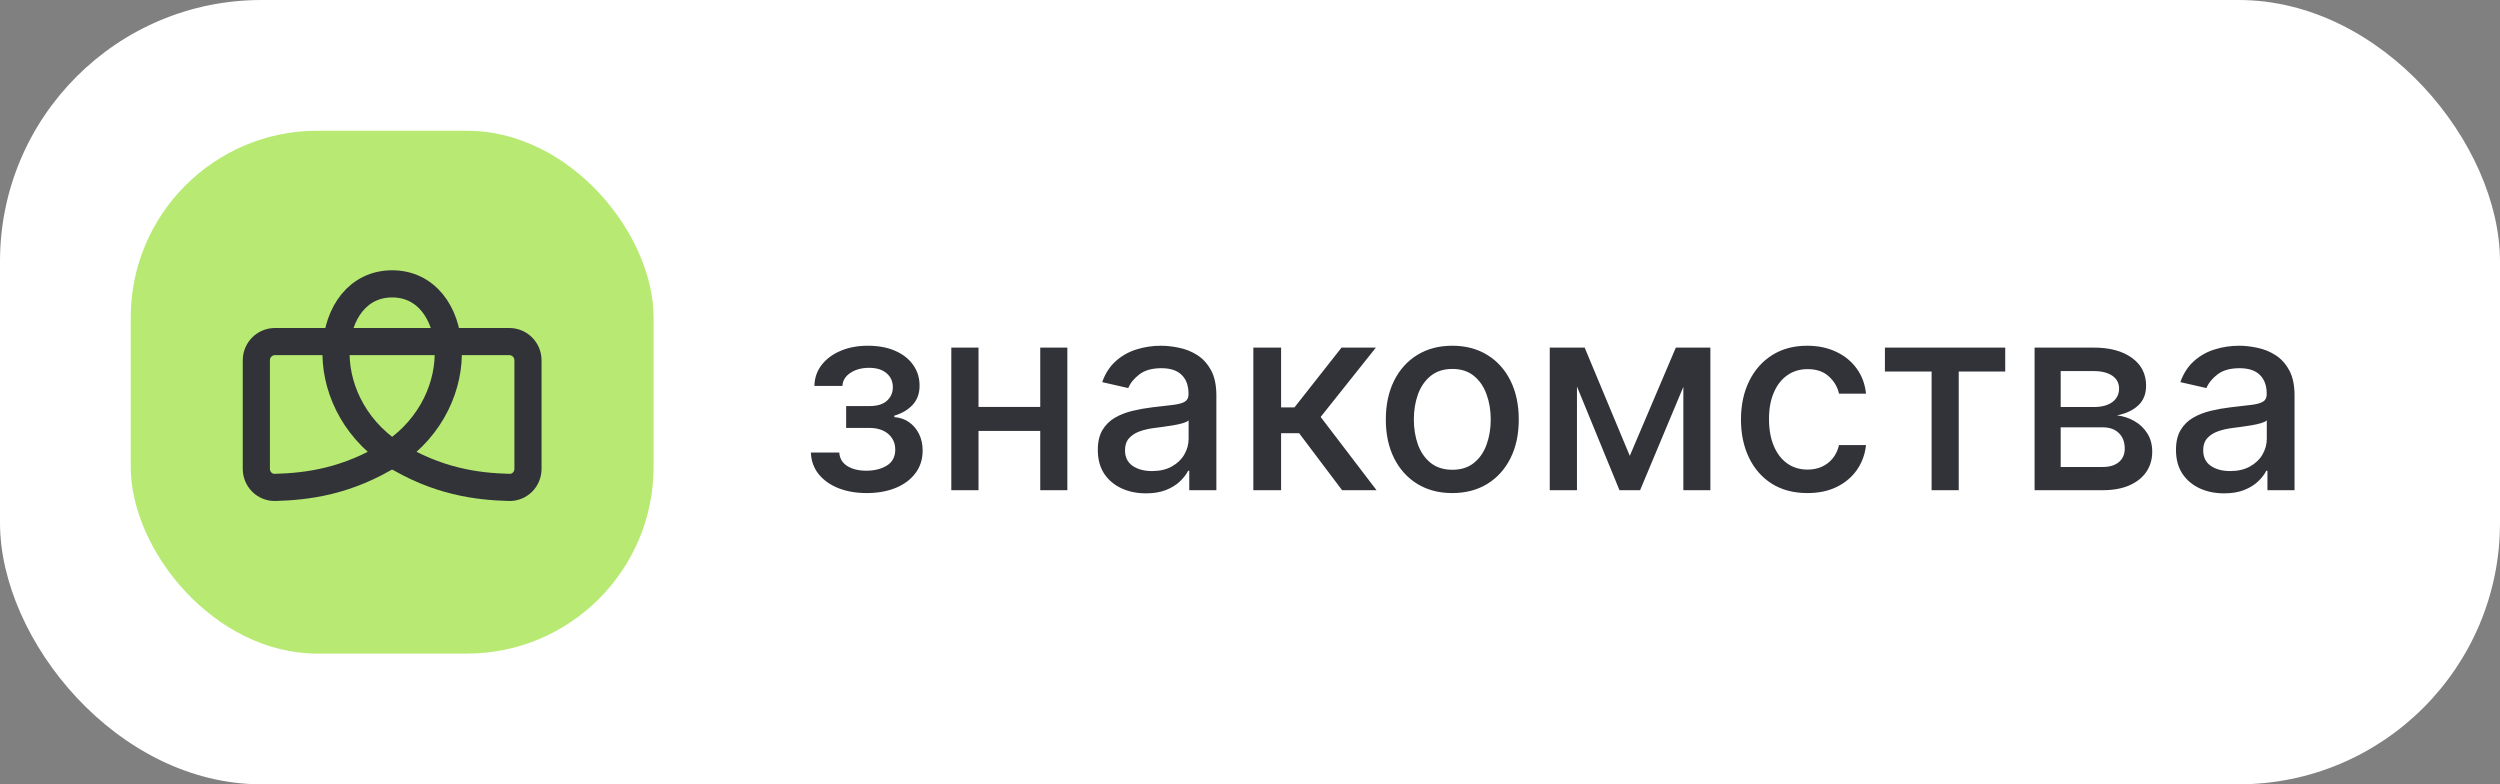
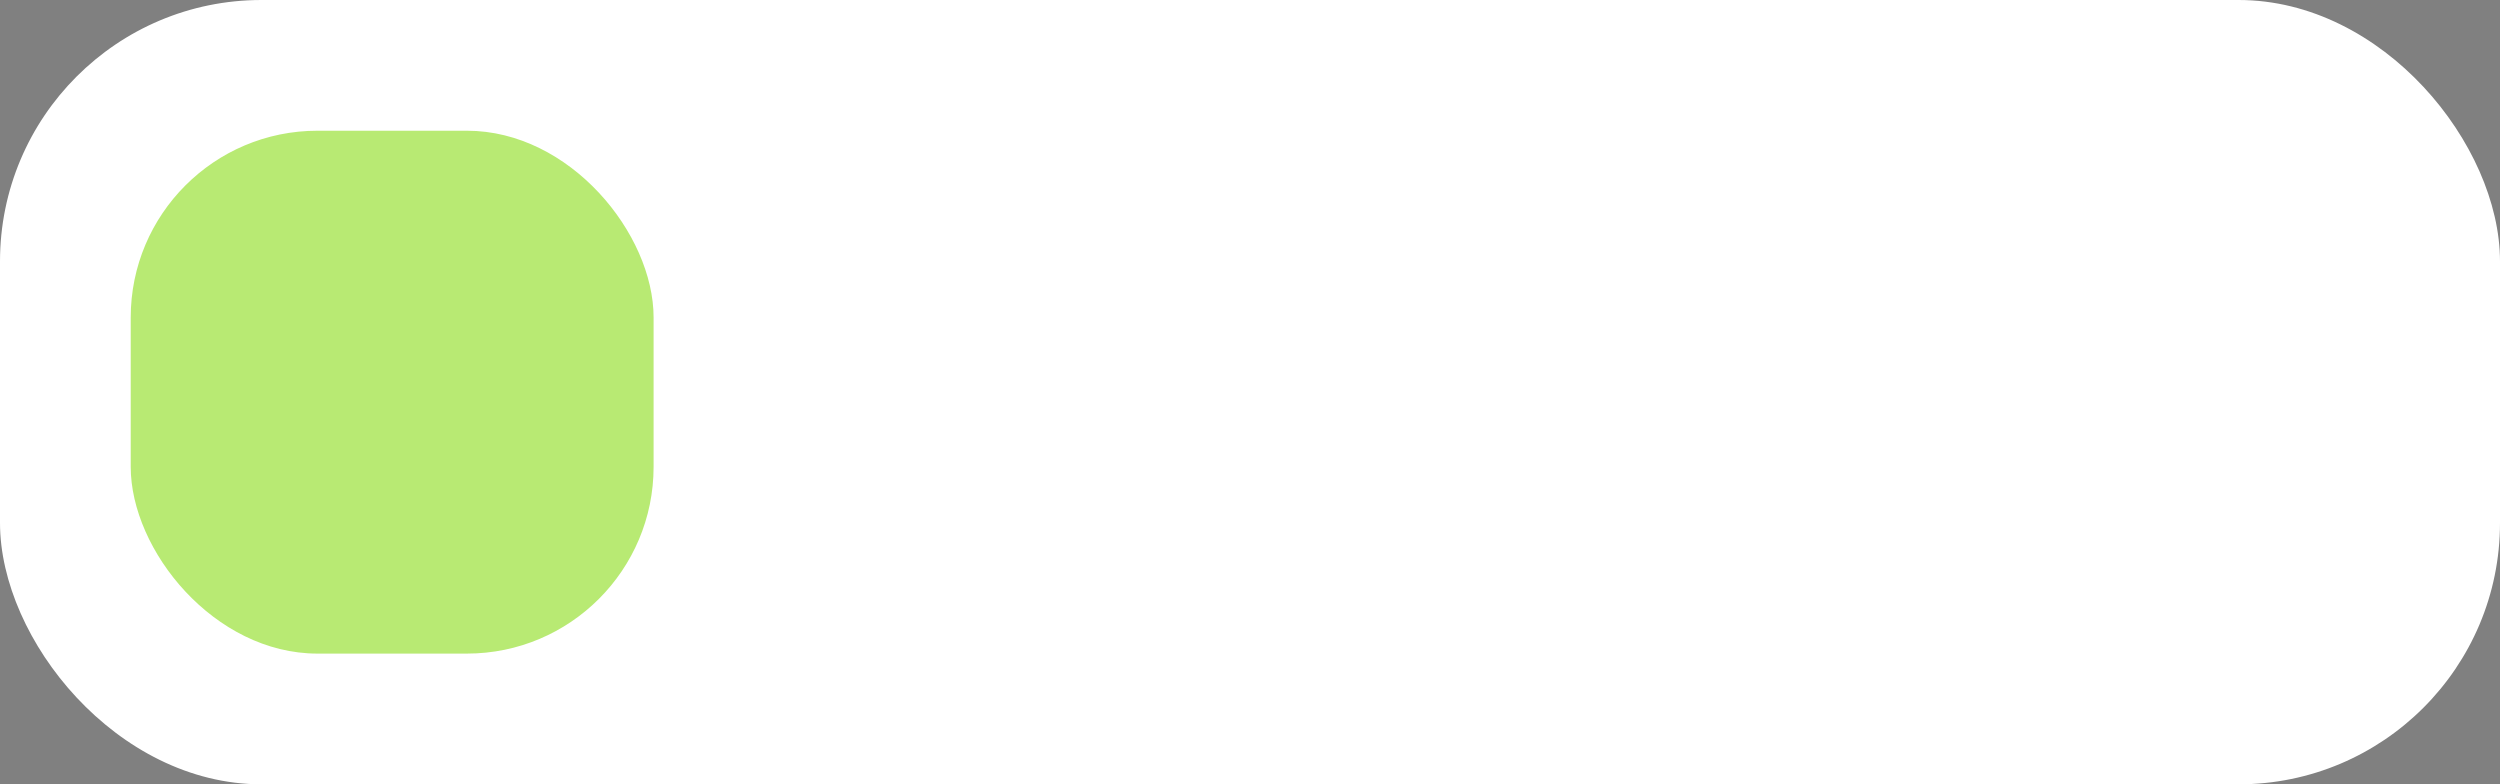
<svg xmlns="http://www.w3.org/2000/svg" width="153" height="48" viewBox="0 0 153 48" fill="none">
  <rect x="0" y="0" width="153" height="48" fill="#808080" stroke="none" />
  <rect width="153" height="48" rx="16" fill="white" />
  <rect x="8" y="8" width="32" height="32" rx="11.429" fill="#B8EA73" />
-   <path d="M24 27.761C26.754 29.482 29.222 29.778 31.17 29.829C31.8 29.845 32.312 29.328 32.312 28.696V22.047C32.312 21.416 31.8 20.904 31.169 20.904H16.831C16.2 20.904 15.688 21.416 15.688 22.047V28.696C15.688 29.328 16.2 29.845 16.831 29.829C18.778 29.778 21.247 29.482 24 27.761ZM24 27.761C19.013 24.436 19.844 17.372 24 17.372C28.156 17.372 28.987 24.436 24 27.761Z" stroke="#313339" stroke-width="1.662" />
-   <path d="M49.625 27.693H51.364C51.386 28.049 51.547 28.324 51.847 28.517C52.15 28.71 52.542 28.807 53.023 28.807C53.511 28.807 53.928 28.703 54.273 28.494C54.617 28.282 54.79 27.954 54.79 27.511C54.79 27.246 54.724 27.015 54.591 26.818C54.462 26.617 54.278 26.462 54.04 26.352C53.805 26.242 53.526 26.188 53.205 26.188H51.784V24.852H53.205C53.686 24.852 54.045 24.742 54.284 24.523C54.523 24.303 54.642 24.028 54.642 23.699C54.642 23.343 54.513 23.057 54.256 22.841C54.002 22.621 53.648 22.511 53.193 22.511C52.731 22.511 52.347 22.616 52.04 22.824C51.733 23.028 51.572 23.294 51.557 23.619H49.841C49.852 23.131 50 22.703 50.284 22.335C50.572 21.964 50.958 21.676 51.443 21.472C51.932 21.263 52.487 21.159 53.108 21.159C53.756 21.159 54.316 21.263 54.79 21.472C55.263 21.68 55.629 21.968 55.886 22.335C56.148 22.703 56.278 23.125 56.278 23.602C56.278 24.083 56.135 24.477 55.847 24.784C55.562 25.087 55.191 25.305 54.733 25.438V25.528C55.07 25.551 55.369 25.653 55.631 25.835C55.892 26.017 56.097 26.258 56.244 26.557C56.392 26.856 56.466 27.195 56.466 27.574C56.466 28.108 56.318 28.57 56.023 28.96C55.731 29.35 55.326 29.651 54.807 29.864C54.292 30.072 53.703 30.176 53.04 30.176C52.396 30.176 51.818 30.076 51.307 29.875C50.799 29.671 50.396 29.383 50.097 29.011C49.801 28.64 49.644 28.201 49.625 27.693ZM64.135 24.903V26.375H59.408V24.903H64.135ZM59.885 21.273V30H58.22V21.273H59.885ZM65.322 21.273V30H63.663V21.273H65.322ZM70.135 30.193C69.582 30.193 69.082 30.091 68.635 29.886C68.188 29.678 67.834 29.377 67.572 28.983C67.315 28.589 67.186 28.106 67.186 27.534C67.186 27.042 67.281 26.636 67.47 26.318C67.66 26 67.915 25.748 68.237 25.562C68.559 25.377 68.919 25.237 69.317 25.142C69.715 25.047 70.12 24.975 70.533 24.926C71.055 24.866 71.48 24.816 71.805 24.778C72.131 24.737 72.368 24.671 72.516 24.579C72.663 24.489 72.737 24.341 72.737 24.136V24.097C72.737 23.6 72.597 23.216 72.317 22.943C72.04 22.671 71.627 22.534 71.078 22.534C70.506 22.534 70.055 22.661 69.726 22.915C69.4 23.165 69.175 23.443 69.05 23.75L67.453 23.386C67.642 22.856 67.919 22.428 68.283 22.102C68.65 21.773 69.072 21.534 69.55 21.386C70.027 21.235 70.529 21.159 71.055 21.159C71.404 21.159 71.773 21.201 72.163 21.284C72.557 21.364 72.925 21.511 73.266 21.727C73.61 21.943 73.892 22.252 74.112 22.653C74.332 23.051 74.442 23.568 74.442 24.204V30H72.783V28.807H72.715C72.605 29.026 72.44 29.242 72.22 29.454C72.001 29.667 71.718 29.843 71.374 29.983C71.029 30.123 70.616 30.193 70.135 30.193ZM70.504 28.829C70.974 28.829 71.376 28.737 71.709 28.551C72.046 28.366 72.302 28.123 72.476 27.824C72.654 27.521 72.743 27.197 72.743 26.852V25.727C72.682 25.788 72.565 25.845 72.391 25.898C72.22 25.947 72.025 25.991 71.805 26.028C71.586 26.062 71.372 26.095 71.163 26.125C70.955 26.151 70.781 26.174 70.641 26.193C70.311 26.235 70.01 26.305 69.737 26.403C69.468 26.502 69.252 26.644 69.09 26.829C68.93 27.011 68.851 27.254 68.851 27.557C68.851 27.977 69.006 28.296 69.317 28.511C69.627 28.724 70.023 28.829 70.504 28.829ZM76.704 30V21.273H78.403V24.932H79.222L82.102 21.273H84.204L80.824 25.517L84.244 30H82.136L79.506 26.511H78.403V30H76.704ZM88.881 30.176C88.062 30.176 87.349 29.989 86.739 29.614C86.129 29.239 85.655 28.714 85.318 28.04C84.981 27.366 84.812 26.578 84.812 25.676C84.812 24.771 84.981 23.979 85.318 23.301C85.655 22.623 86.129 22.097 86.739 21.722C87.349 21.347 88.062 21.159 88.881 21.159C89.699 21.159 90.413 21.347 91.023 21.722C91.633 22.097 92.106 22.623 92.443 23.301C92.78 23.979 92.949 24.771 92.949 25.676C92.949 26.578 92.78 27.366 92.443 28.04C92.106 28.714 91.633 29.239 91.023 29.614C90.413 29.989 89.699 30.176 88.881 30.176ZM88.886 28.75C89.417 28.75 89.856 28.61 90.204 28.329C90.553 28.049 90.811 27.676 90.977 27.21C91.148 26.744 91.233 26.231 91.233 25.671C91.233 25.114 91.148 24.602 90.977 24.136C90.811 23.667 90.553 23.29 90.204 23.006C89.856 22.722 89.417 22.579 88.886 22.579C88.352 22.579 87.909 22.722 87.557 23.006C87.208 23.29 86.949 23.667 86.778 24.136C86.612 24.602 86.528 25.114 86.528 25.671C86.528 26.231 86.612 26.744 86.778 27.21C86.949 27.676 87.208 28.049 87.557 28.329C87.909 28.61 88.352 28.75 88.886 28.75ZM99.743 27.898L102.561 21.273H104.027L100.374 30H99.112L95.533 21.273H96.981L99.743 27.898ZM96.51 21.273V30H94.845V21.273H96.51ZM103.021 30V21.273H104.675V30H103.021ZM110.615 30.176C109.77 30.176 109.043 29.985 108.433 29.602C107.827 29.216 107.361 28.684 107.036 28.006C106.71 27.328 106.547 26.551 106.547 25.676C106.547 24.79 106.714 24.008 107.047 23.329C107.38 22.648 107.85 22.116 108.456 21.733C109.062 21.35 109.776 21.159 110.598 21.159C111.261 21.159 111.852 21.282 112.371 21.528C112.89 21.771 113.308 22.112 113.626 22.551C113.948 22.991 114.14 23.504 114.2 24.091H112.547C112.456 23.682 112.248 23.329 111.922 23.034C111.6 22.739 111.168 22.591 110.626 22.591C110.153 22.591 109.738 22.716 109.382 22.966C109.03 23.212 108.755 23.564 108.558 24.023C108.361 24.477 108.263 25.015 108.263 25.636C108.263 26.273 108.359 26.822 108.553 27.284C108.746 27.746 109.018 28.104 109.371 28.358C109.727 28.612 110.145 28.739 110.626 28.739C110.948 28.739 111.24 28.68 111.501 28.562C111.767 28.441 111.988 28.269 112.166 28.046C112.348 27.822 112.475 27.553 112.547 27.239H114.2C114.14 27.803 113.956 28.307 113.649 28.75C113.342 29.193 112.931 29.542 112.416 29.796C111.905 30.049 111.304 30.176 110.615 30.176ZM115.357 22.739V21.273H122.72V22.739H119.874V30H118.214V22.739H115.357ZM124.517 30V21.273H128.136C129.121 21.273 129.902 21.483 130.477 21.903C131.053 22.32 131.341 22.886 131.341 23.602C131.341 24.114 131.178 24.519 130.852 24.818C130.527 25.117 130.095 25.318 129.557 25.421C129.947 25.466 130.305 25.583 130.631 25.773C130.956 25.958 131.218 26.208 131.415 26.523C131.616 26.837 131.716 27.212 131.716 27.648C131.716 28.11 131.597 28.519 131.358 28.875C131.119 29.227 130.773 29.504 130.318 29.704C129.867 29.901 129.324 30 128.688 30H124.517ZM126.114 28.579H128.688C129.108 28.579 129.438 28.479 129.676 28.278C129.915 28.078 130.034 27.805 130.034 27.46C130.034 27.055 129.915 26.737 129.676 26.506C129.438 26.271 129.108 26.153 128.688 26.153H126.114V28.579ZM126.114 24.909H128.153C128.472 24.909 128.744 24.864 128.972 24.773C129.203 24.682 129.379 24.553 129.5 24.386C129.625 24.216 129.688 24.015 129.688 23.784C129.688 23.447 129.549 23.184 129.273 22.994C128.996 22.805 128.617 22.71 128.136 22.71H126.114V24.909ZM136.119 30.193C135.566 30.193 135.066 30.091 134.619 29.886C134.172 29.678 133.818 29.377 133.557 28.983C133.299 28.589 133.17 28.106 133.17 27.534C133.17 27.042 133.265 26.636 133.455 26.318C133.644 26 133.9 25.748 134.222 25.562C134.544 25.377 134.903 25.237 135.301 25.142C135.699 25.047 136.104 24.975 136.517 24.926C137.04 24.866 137.464 24.816 137.79 24.778C138.116 24.737 138.352 24.671 138.5 24.579C138.648 24.489 138.722 24.341 138.722 24.136V24.097C138.722 23.6 138.581 23.216 138.301 22.943C138.025 22.671 137.612 22.534 137.062 22.534C136.491 22.534 136.04 22.661 135.71 22.915C135.384 23.165 135.159 23.443 135.034 23.75L133.438 23.386C133.627 22.856 133.903 22.428 134.267 22.102C134.634 21.773 135.057 21.534 135.534 21.386C136.011 21.235 136.513 21.159 137.04 21.159C137.388 21.159 137.758 21.201 138.148 21.284C138.542 21.364 138.909 21.511 139.25 21.727C139.595 21.943 139.877 22.252 140.097 22.653C140.316 23.051 140.426 23.568 140.426 24.204V30H138.767V28.807H138.699C138.589 29.026 138.424 29.242 138.205 29.454C137.985 29.667 137.703 29.843 137.358 29.983C137.013 30.123 136.6 30.193 136.119 30.193ZM136.489 28.829C136.958 28.829 137.36 28.737 137.693 28.551C138.03 28.366 138.286 28.123 138.46 27.824C138.638 27.521 138.727 27.197 138.727 26.852V25.727C138.667 25.788 138.549 25.845 138.375 25.898C138.205 25.947 138.009 25.991 137.79 26.028C137.57 26.062 137.356 26.095 137.148 26.125C136.939 26.151 136.765 26.174 136.625 26.193C136.295 26.235 135.994 26.305 135.722 26.403C135.453 26.502 135.237 26.644 135.074 26.829C134.915 27.011 134.835 27.254 134.835 27.557C134.835 27.977 134.991 28.296 135.301 28.511C135.612 28.724 136.008 28.829 136.489 28.829Z" fill="#313339" />
</svg>